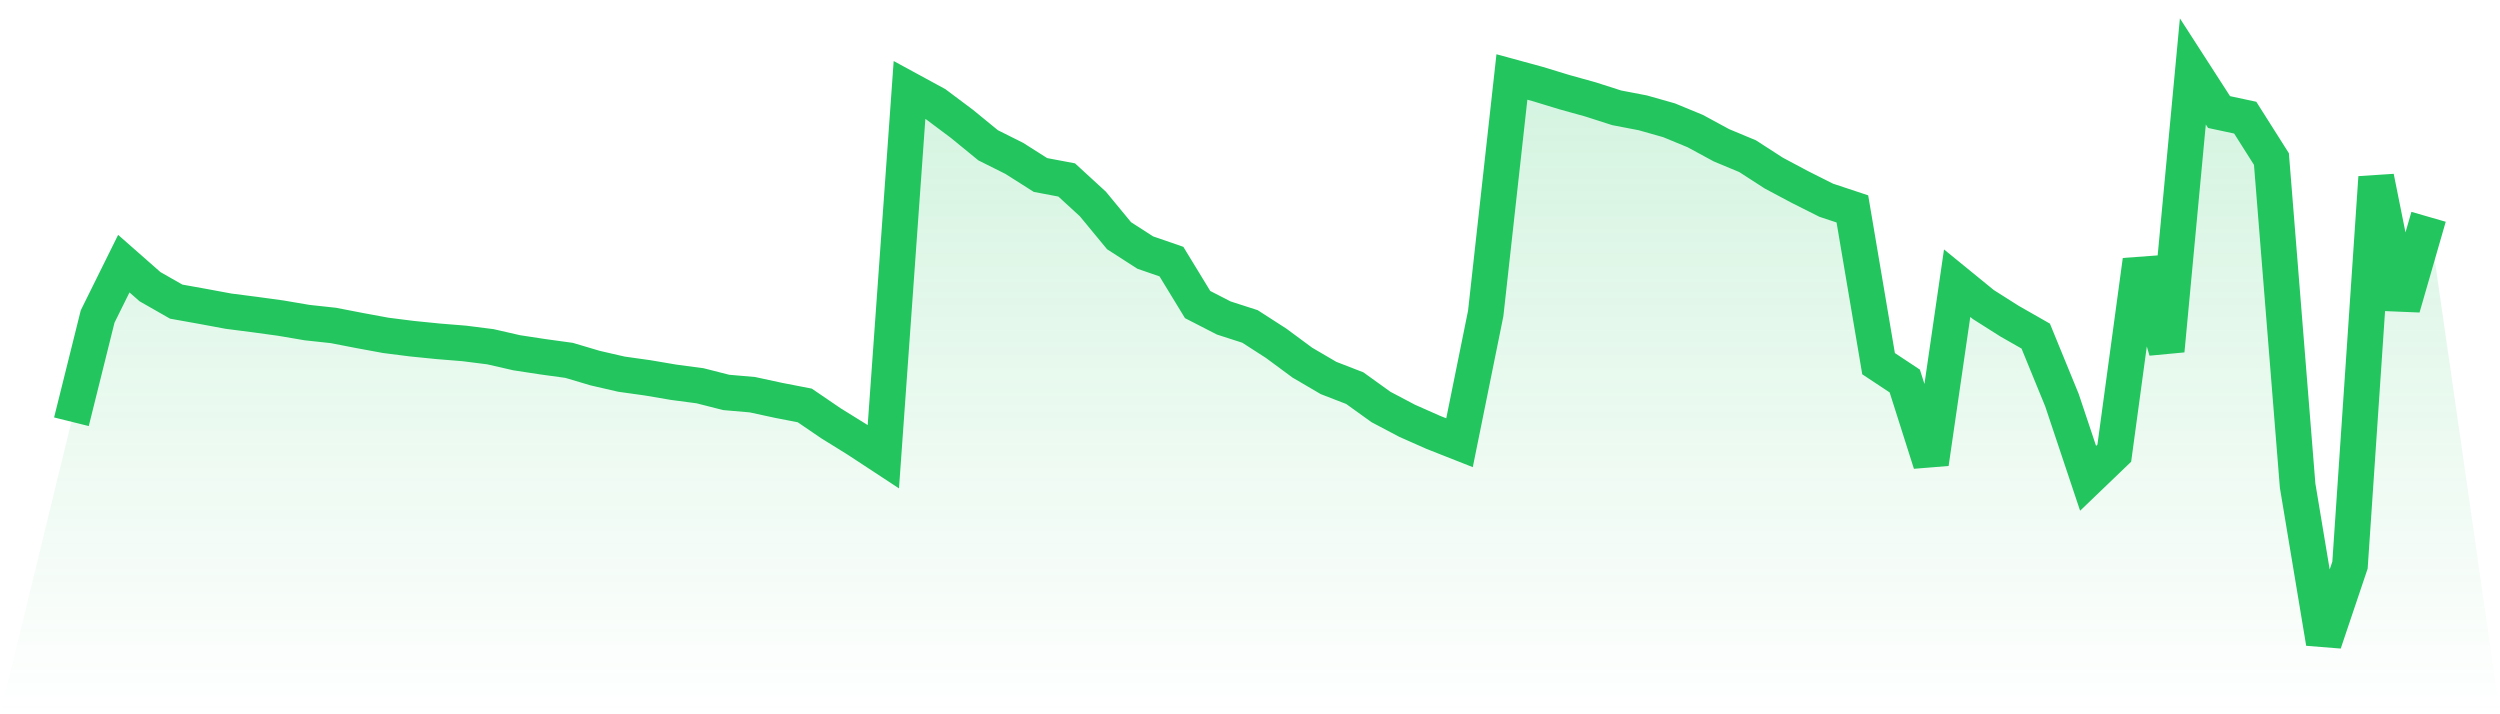
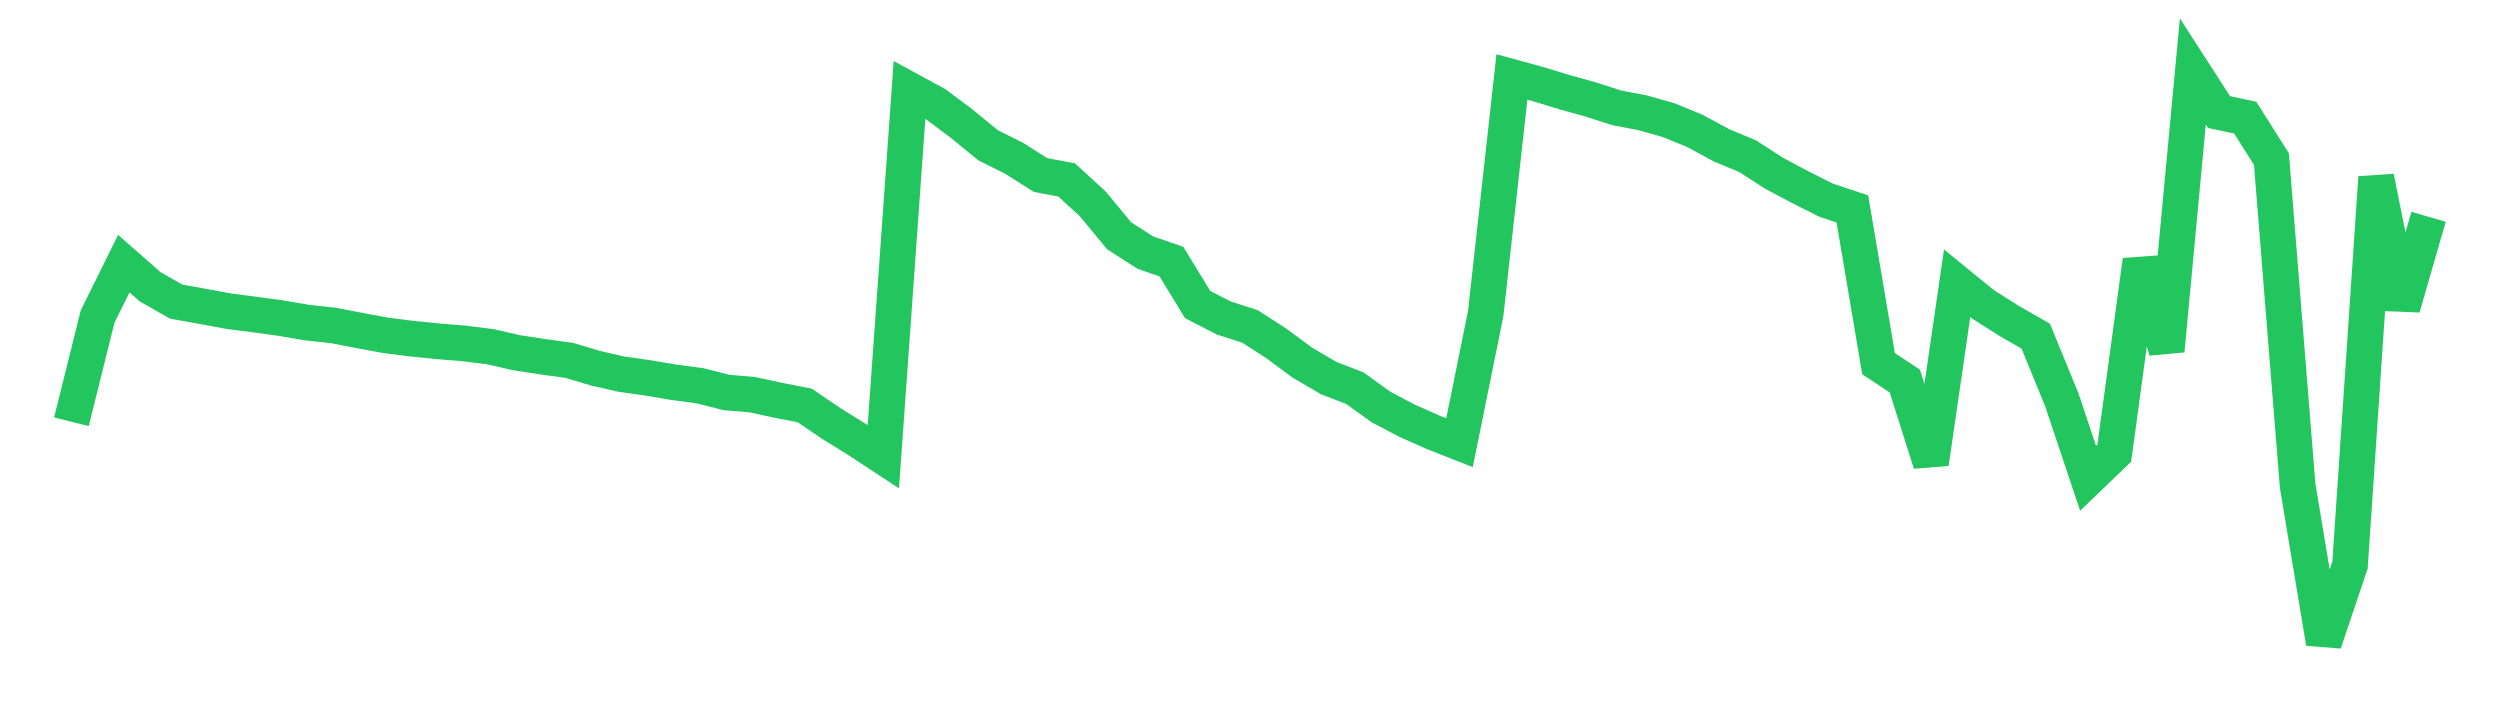
<svg xmlns="http://www.w3.org/2000/svg" viewBox="0 0 140 40">
  <defs>
    <linearGradient id="gradient" x1="0" x2="0" y1="0" y2="1">
      <stop offset="0%" stop-color="#22c55e" stop-opacity="0.2" />
      <stop offset="100%" stop-color="#22c55e" stop-opacity="0" />
    </linearGradient>
  </defs>
-   <path d="M4,23.618 L4,23.618 L5.467,17.725 L6.933,14.764 L8.4,16.054 L9.867,16.891 L11.333,17.154 L12.8,17.426 L14.267,17.615 L15.733,17.816 L17.2,18.066 L18.667,18.225 L20.133,18.509 L21.6,18.78 L23.067,18.966 L24.533,19.113 L26,19.232 L27.467,19.418 L28.933,19.754 L30.4,19.978 L31.867,20.18 L33.333,20.615 L34.8,20.953 L36.267,21.159 L37.733,21.408 L39.2,21.602 L40.667,21.976 L42.133,22.103 L43.6,22.42 L45.067,22.705 L46.533,23.704 L48,24.614 L49.467,25.577 L50.933,5.039 L52.4,5.837 L53.867,6.935 L55.333,8.135 L56.8,8.869 L58.267,9.8 L59.733,10.077 L61.2,11.422 L62.667,13.2 L64.133,14.143 L65.6,14.65 L67.067,17.056 L68.533,17.808 L70,18.281 L71.467,19.226 L72.933,20.309 L74.4,21.168 L75.867,21.736 L77.333,22.79 L78.8,23.564 L80.267,24.214 L81.733,24.792 L83.2,17.551 L84.667,4.311 L86.133,4.711 L87.6,5.159 L89.067,5.567 L90.533,6.037 L92,6.319 L93.467,6.735 L94.933,7.34 L96.4,8.135 L97.867,8.747 L99.333,9.694 L100.8,10.475 L102.267,11.212 L103.733,11.699 L105.2,20.366 L106.667,21.337 L108.133,25.95 L109.6,15.859 L111.067,17.055 L112.533,17.984 L114,18.821 L115.467,22.401 L116.933,26.785 L118.4,25.377 L119.867,14.581 L121.333,19.641 L122.8,4 L124.267,6.275 L125.733,6.589 L127.2,8.906 L128.667,27.195 L130.133,36 L131.6,31.646 L133.067,9.931 L134.533,17.224 L136,12.141 L140,40 L0,40 z" fill="url(#gradient)" />
  <path d="M4,23.618 L4,23.618 L5.467,17.725 L6.933,14.764 L8.4,16.054 L9.867,16.891 L11.333,17.154 L12.8,17.426 L14.267,17.615 L15.733,17.816 L17.2,18.066 L18.667,18.225 L20.133,18.509 L21.6,18.78 L23.067,18.966 L24.533,19.113 L26,19.232 L27.467,19.418 L28.933,19.754 L30.4,19.978 L31.867,20.18 L33.333,20.615 L34.8,20.953 L36.267,21.159 L37.733,21.408 L39.2,21.602 L40.667,21.976 L42.133,22.103 L43.6,22.42 L45.067,22.705 L46.533,23.704 L48,24.614 L49.467,25.577 L50.933,5.039 L52.4,5.837 L53.867,6.935 L55.333,8.135 L56.8,8.869 L58.267,9.8 L59.733,10.077 L61.2,11.422 L62.667,13.2 L64.133,14.143 L65.6,14.65 L67.067,17.056 L68.533,17.808 L70,18.281 L71.467,19.226 L72.933,20.309 L74.4,21.168 L75.867,21.736 L77.333,22.79 L78.8,23.564 L80.267,24.214 L81.733,24.792 L83.2,17.551 L84.667,4.311 L86.133,4.711 L87.6,5.159 L89.067,5.567 L90.533,6.037 L92,6.319 L93.467,6.735 L94.933,7.34 L96.4,8.135 L97.867,8.747 L99.333,9.694 L100.8,10.475 L102.267,11.212 L103.733,11.699 L105.2,20.366 L106.667,21.337 L108.133,25.95 L109.6,15.859 L111.067,17.055 L112.533,17.984 L114,18.821 L115.467,22.401 L116.933,26.785 L118.4,25.377 L119.867,14.581 L121.333,19.641 L122.8,4 L124.267,6.275 L125.733,6.589 L127.2,8.906 L128.667,27.195 L130.133,36 L131.6,31.646 L133.067,9.931 L134.533,17.224 L136,12.141" fill="none" stroke="#22c55e" stroke-width="2" />
</svg>